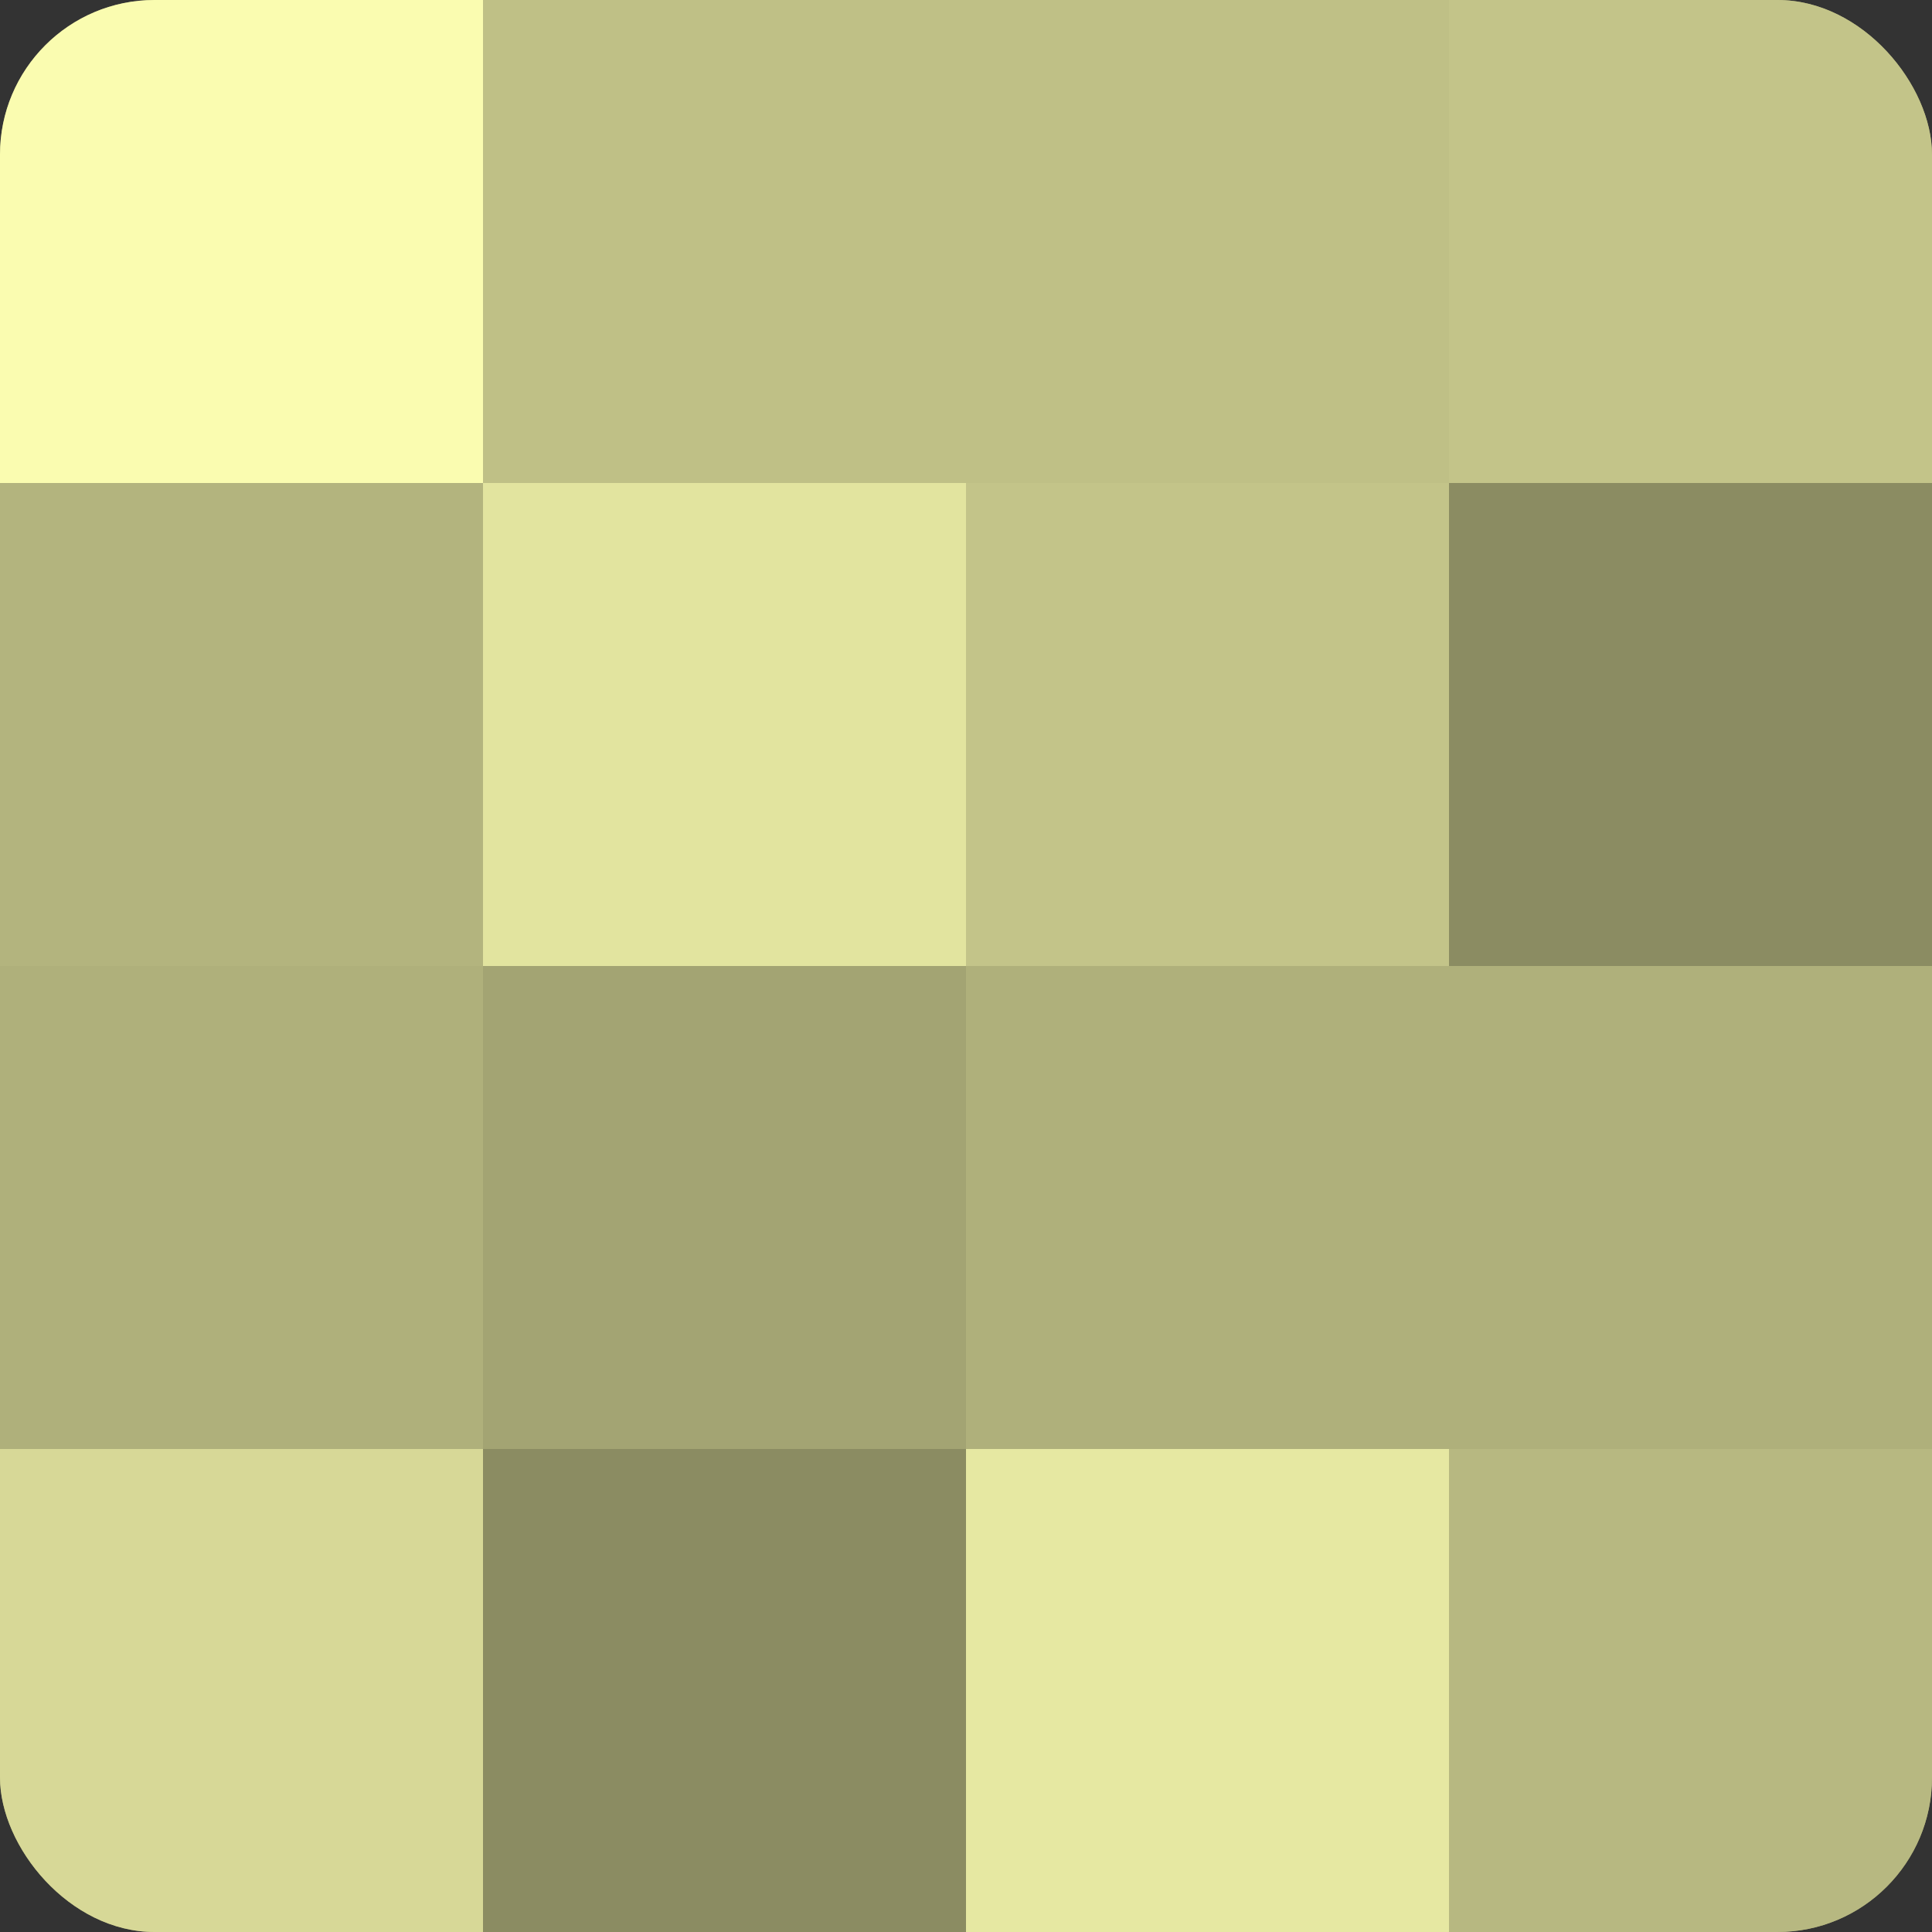
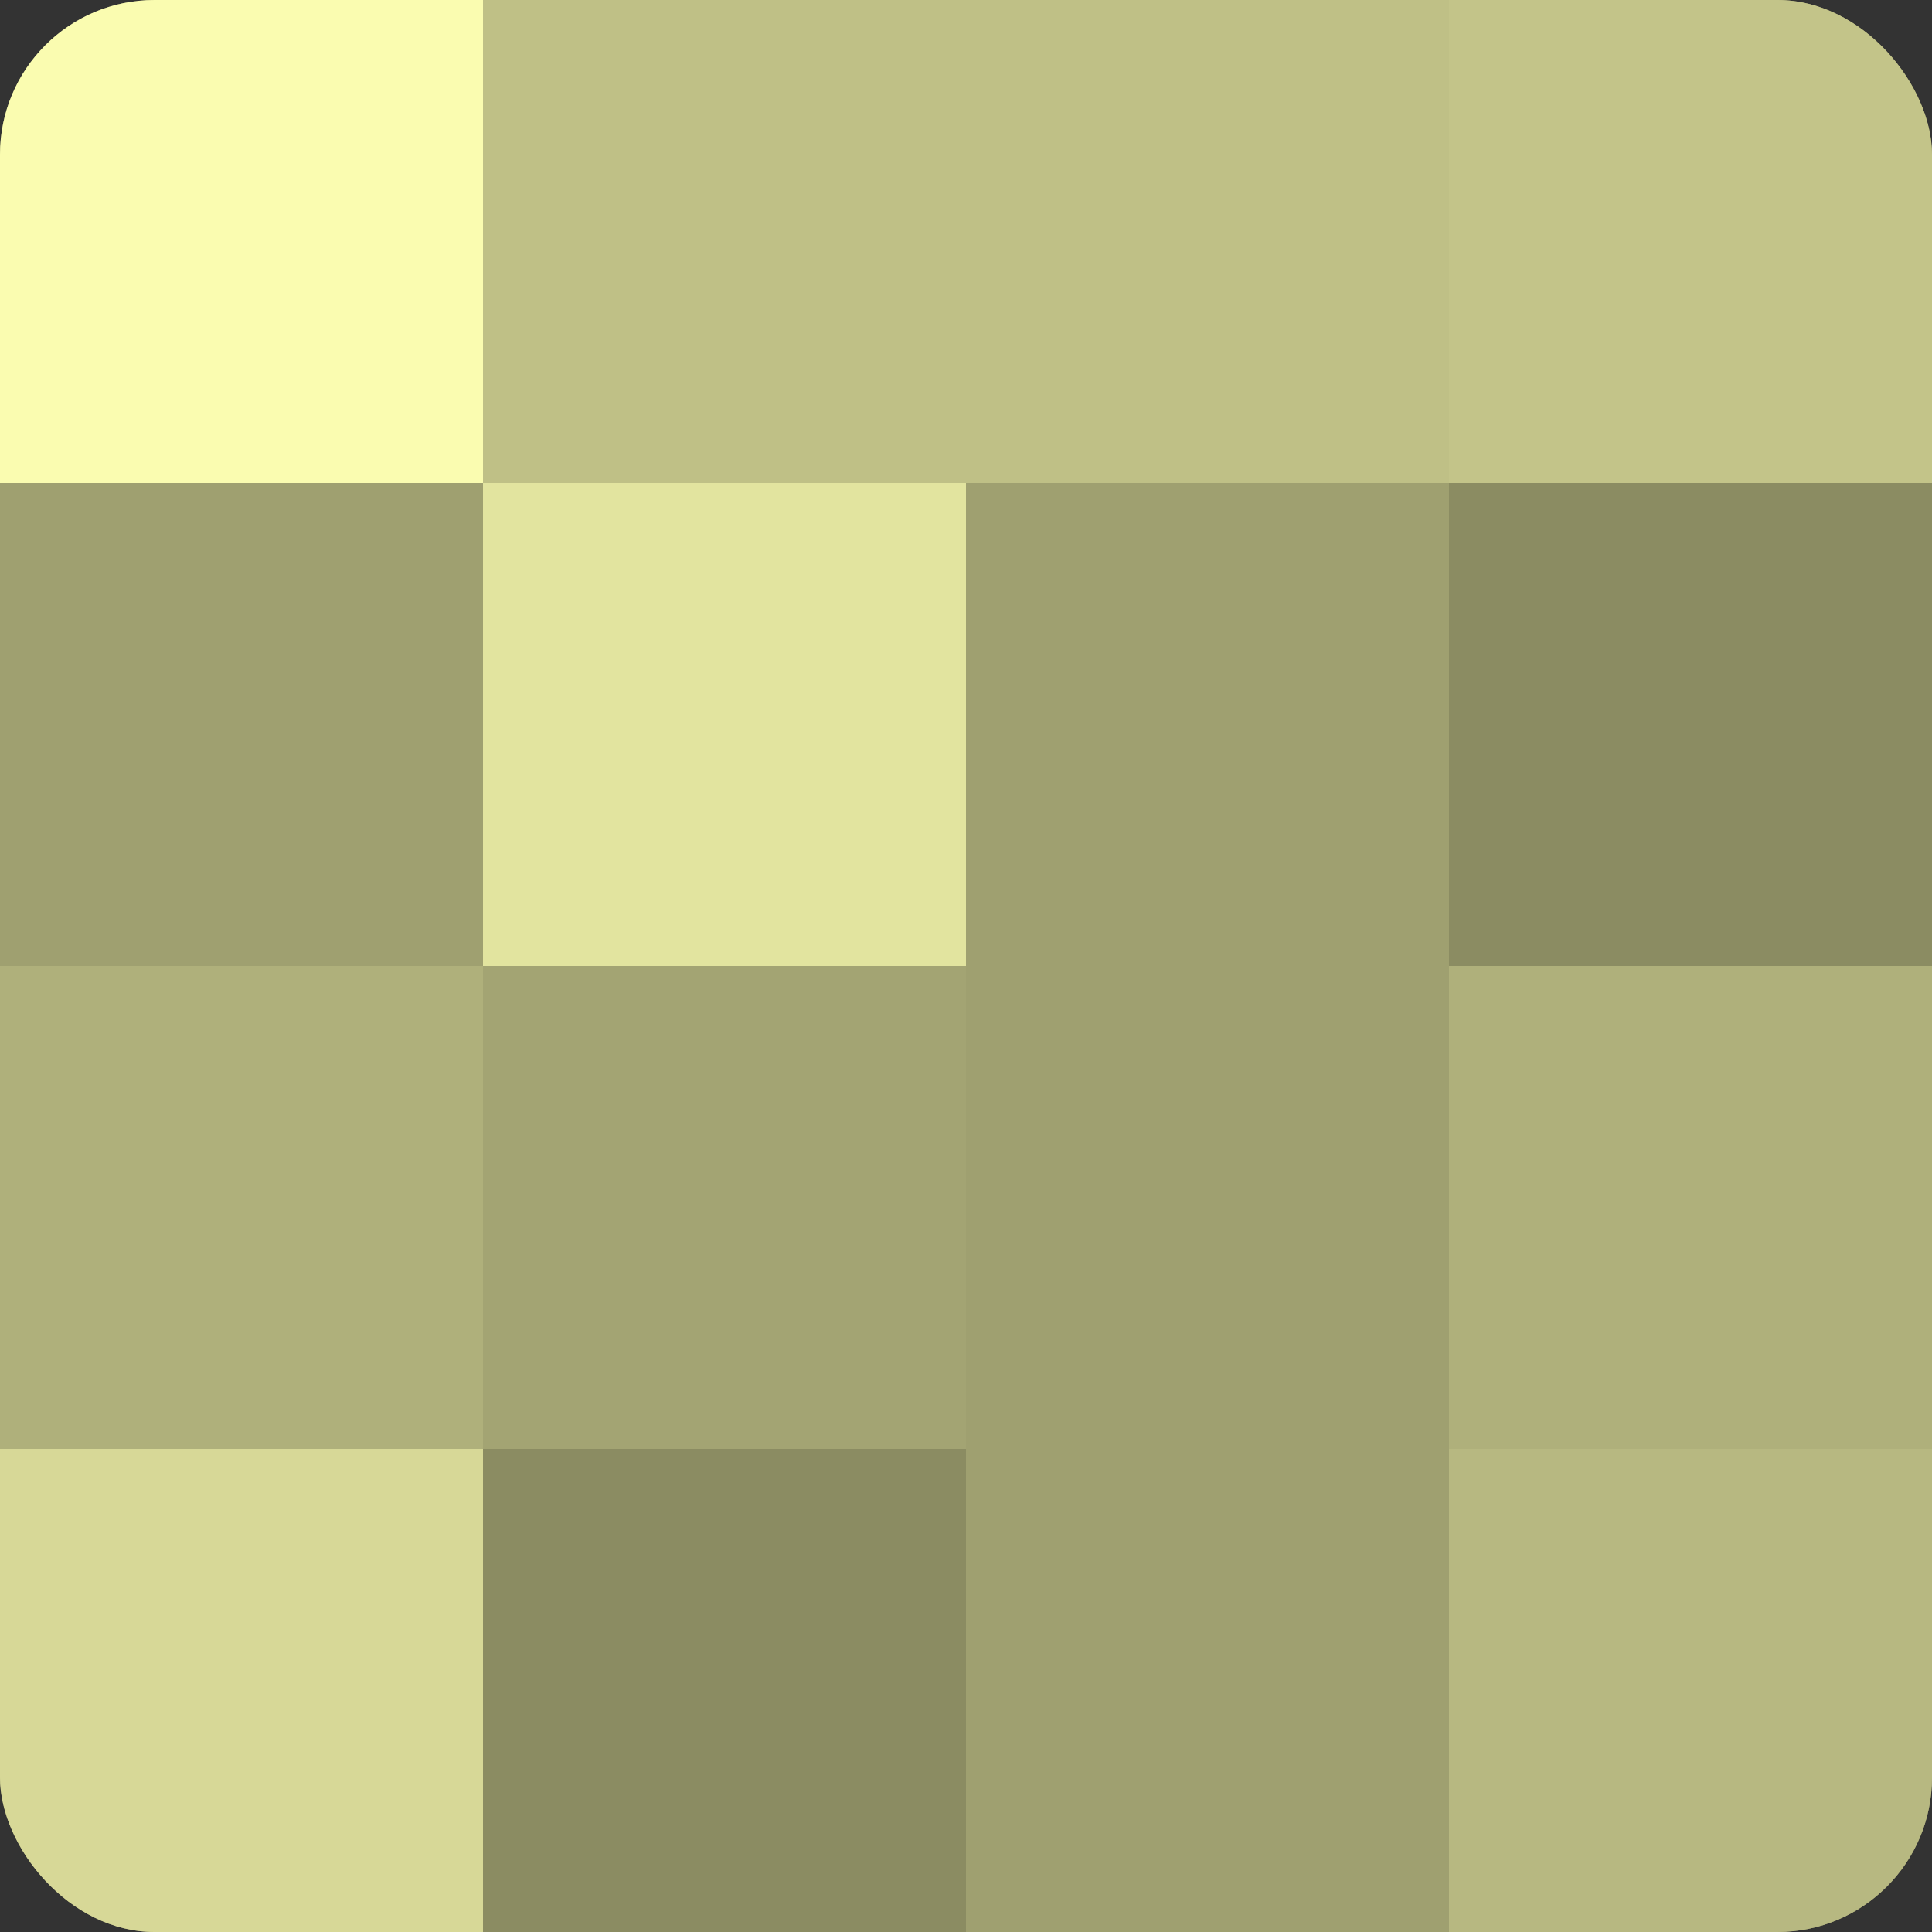
<svg xmlns="http://www.w3.org/2000/svg" width="60" height="60" viewBox="0 0 100 100" preserveAspectRatio="xMidYMid meet">
  <rect x="0" y="0" width="100" height="100" fill="#333333" stroke="none" />
  <defs>
    <clipPath id="c" width="100" height="100">
      <rect width="100" height="100" rx="8" ry="8" />
    </clipPath>
  </defs>
  <g clip-path="url(#c)">
    <rect width="100" height="100" fill="#9fa070" />
    <rect width="25" height="25" fill="#fafcb0" />
-     <rect y="25" width="25" height="25" fill="#b3b47e" />
    <rect y="50" width="25" height="25" fill="#afb07b" />
    <rect y="75" width="25" height="25" fill="#d7d897" />
    <rect x="25" width="25" height="25" fill="#bfc086" />
    <rect x="25" y="25" width="25" height="25" fill="#e2e49f" />
    <rect x="25" y="50" width="25" height="25" fill="#a3a473" />
    <rect x="25" y="75" width="25" height="25" fill="#8b8c62" />
    <rect x="50" width="25" height="25" fill="#bfc086" />
-     <rect x="50" y="25" width="25" height="25" fill="#c3c489" />
-     <rect x="50" y="50" width="25" height="25" fill="#afb07b" />
-     <rect x="50" y="75" width="25" height="25" fill="#e6e8a2" />
    <rect x="75" width="25" height="25" fill="#c3c489" />
    <rect x="75" y="25" width="25" height="25" fill="#8b8c62" />
    <rect x="75" y="50" width="25" height="25" fill="#afb07b" />
    <rect x="75" y="75" width="25" height="25" fill="#b7b881" />
  </g>
</svg>